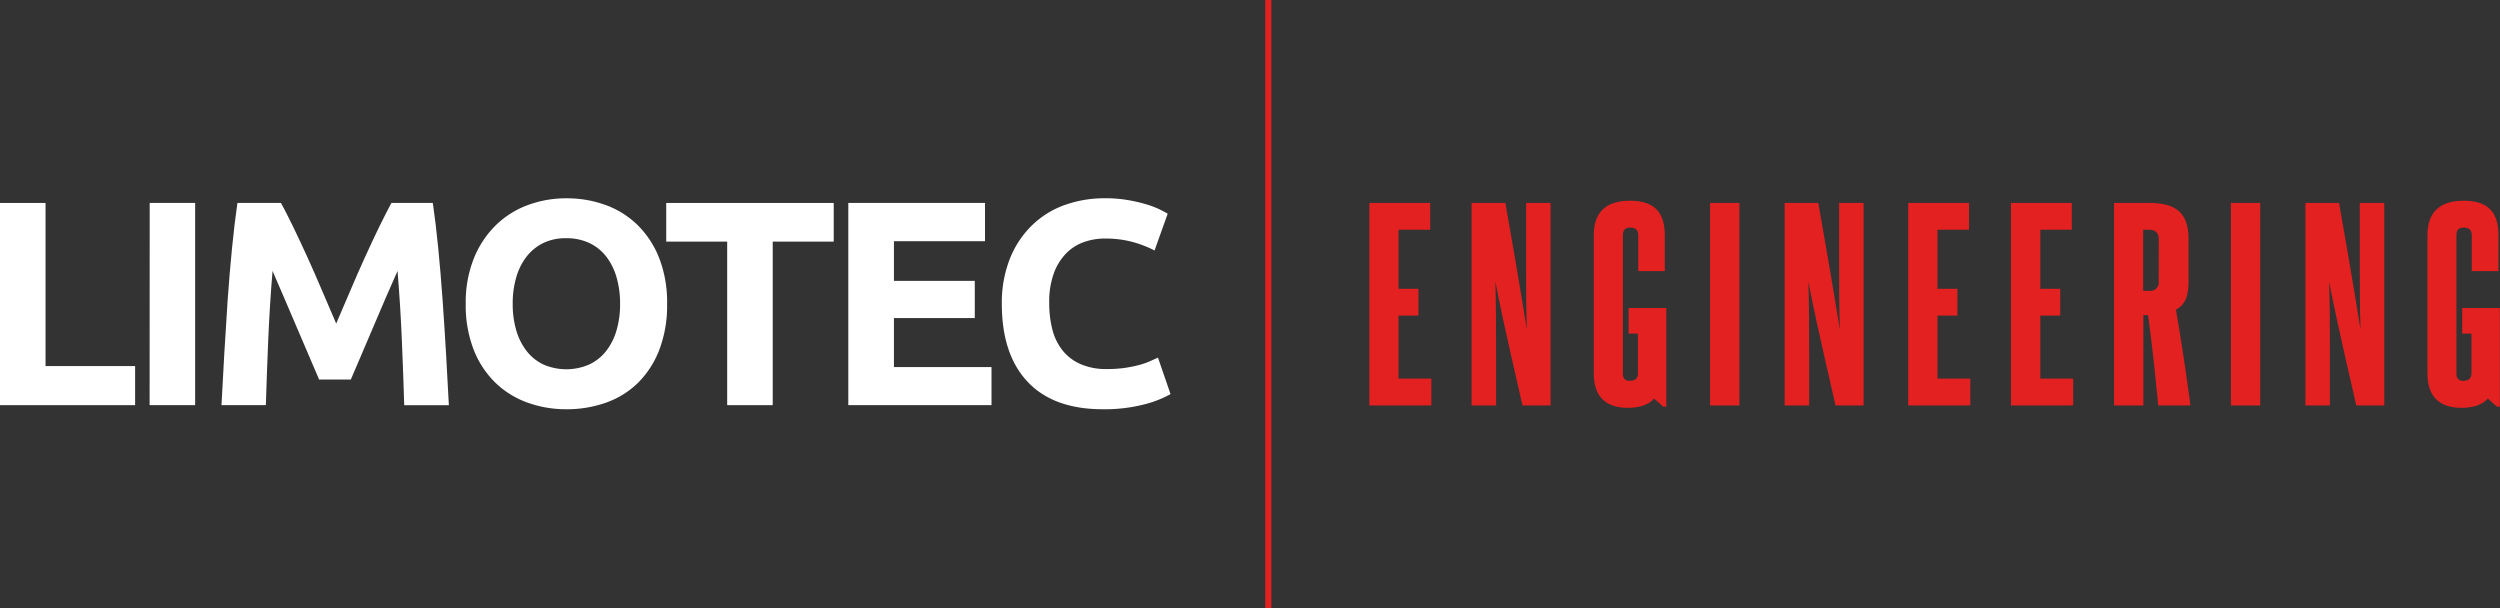
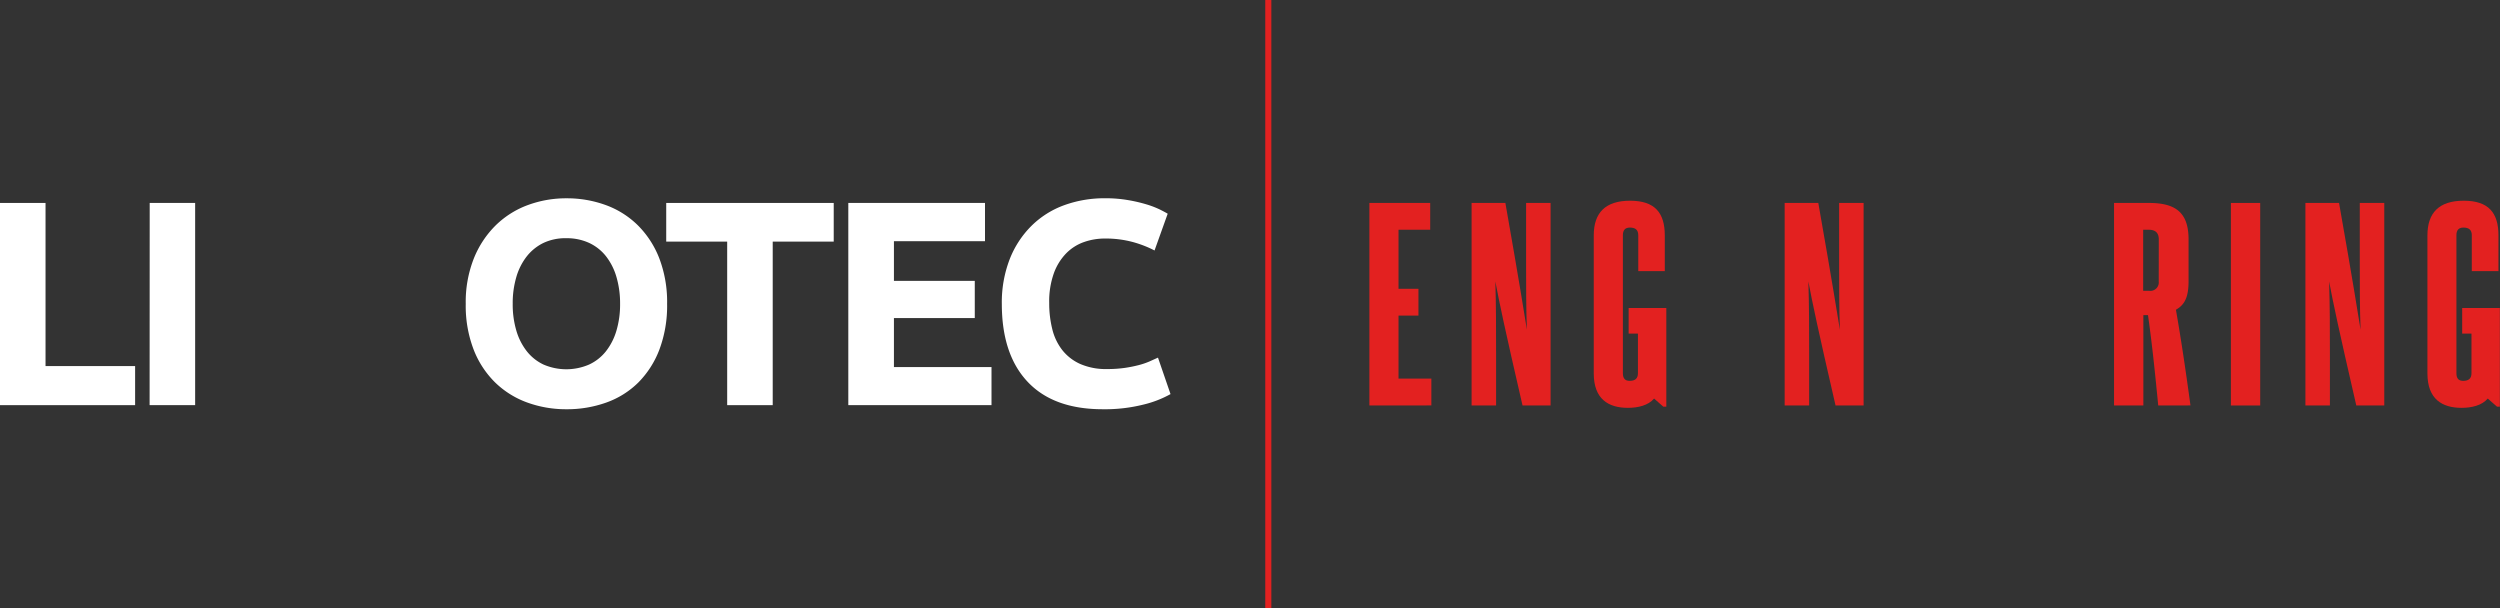
<svg xmlns="http://www.w3.org/2000/svg" viewBox="0 0 538.07 130.87">
  <rect x="0" y="0" width="538.07" height="130.87" fill="#333333" stroke="none" />
  <defs>
    <style>.a{fill:#e32120;}.b{fill:#fff;}</style>
  </defs>
  <title>limotec-engineering</title>
  <rect class="a" x="272.32" width="1.31" height="130.87" />
  <path class="b" d="M29.08,78.79V87.2H0V43.68H9.8V78.79Z" />
  <path class="b" d="M32.22,43.68H42V87.2h-9.8Z" />
-   <path class="b" d="M60.48,43.68q1.13,2.07,2.61,5.12t3.09,6.59q1.61,3.55,3.18,7.25l3,7,3-7q1.57-3.71,3.18-7.25t3.09-6.59q1.48-3,2.61-5.12h8.92q.63,4.33,1.16,9.7t.94,11.18q.41,5.81.75,11.65t.6,11H87q-.19-6.34-.5-13.82t-.94-15.07L83,64.15q-1.39,3.2-2.74,6.41t-2.61,6.12q-1.26,2.92-2.14,5H68.68q-.88-2.07-2.14-5t-2.62-6.12q-1.35-3.2-2.74-6.41l-2.52-5.84q-.63,7.6-.94,15.07t-.5,13.82H47.67q.25-5.15.6-11T49,64.56q.41-5.81.94-11.18t1.16-9.7Z" />
  <path class="b" d="M143.58,65.41a26.8,26.8,0,0,1-1.66,9.83,20.23,20.23,0,0,1-4.55,7.1,18.68,18.68,0,0,1-6.88,4.3,25,25,0,0,1-8.57,1.44,24.35,24.35,0,0,1-8.42-1.44,19.33,19.33,0,0,1-6.91-4.3,20.1,20.1,0,0,1-4.65-7.1,26.33,26.33,0,0,1-1.7-9.83A25.49,25.49,0,0,1,102,55.58a20.93,20.93,0,0,1,4.74-7.13,19.51,19.51,0,0,1,6.91-4.33,23.72,23.72,0,0,1,8.26-1.44,24.35,24.35,0,0,1,8.42,1.44,19.16,19.16,0,0,1,6.91,4.33,20.45,20.45,0,0,1,4.65,7.13A26.33,26.33,0,0,1,143.58,65.41Zm-33.23,0a19.76,19.76,0,0,0,.79,5.78,13.17,13.17,0,0,0,2.26,4.43A10,10,0,0,0,117,78.47a12.37,12.37,0,0,0,9.77,0,9.93,9.93,0,0,0,3.64-2.86,13.21,13.21,0,0,0,2.26-4.43,19.79,19.79,0,0,0,.79-5.78,20.12,20.12,0,0,0-.79-5.81,13.2,13.2,0,0,0-2.26-4.46,10,10,0,0,0-3.64-2.86,11.45,11.45,0,0,0-4.87-1,11.08,11.08,0,0,0-4.9,1,10.31,10.31,0,0,0-3.61,2.89,13.15,13.15,0,0,0-2.26,4.46A19.85,19.85,0,0,0,110.35,65.41Z" />
  <path class="b" d="M179.44,43.68V52H166.31V87.2h-9.8V52H143.39V43.68Z" />
  <path class="b" d="M182.58,87.2V43.68H212v8.23h-19.6v8.54h17.4v8h-17.4V79h21V87.2Z" />
  <path class="b" d="M237.35,88.08q-10.61,0-16.17-5.9t-5.56-16.77a25.78,25.78,0,0,1,1.7-9.64A20.75,20.75,0,0,1,222,48.61a19.42,19.42,0,0,1,7-4.43,25.37,25.37,0,0,1,8.86-1.51,28.45,28.45,0,0,1,5,.41,32.83,32.83,0,0,1,4,.94,19.53,19.53,0,0,1,2.83,1.1q1.13.57,1.63.88l-2.83,7.91a23.75,23.75,0,0,0-4.68-1.82,22.33,22.33,0,0,0-6.06-.75,13.39,13.39,0,0,0-4.43.75,10,10,0,0,0-3.83,2.42,12,12,0,0,0-2.67,4.3,18,18,0,0,0-1,6.41,22.87,22.87,0,0,0,.66,5.62,11.92,11.92,0,0,0,2.14,4.49,10.23,10.23,0,0,0,3.86,3,13.74,13.74,0,0,0,5.78,1.1,26.27,26.27,0,0,0,3.83-.25,28,28,0,0,0,3-.6,15.69,15.69,0,0,0,2.32-.79l1.82-.82,2.7,7.85a22.92,22.92,0,0,1-5.84,2.26A34.09,34.09,0,0,1,237.35,88.08Z" />
  <path class="a" d="M294.73,87.27V43.68h13.09v5.77H301V62.16h4.29v5.77H301V81.49h7.07v5.77Z" />
  <path class="a" d="M327.69,87.27c-3.88-16.84-4.92-21.82-5.85-26.69C322,65.71,322,70.74,322,76V87.27h-5.27V43.68H324c3.24,18.38,3.88,22.77,4.63,27.28-.17-4.66-.17-9.16-.17-13.67V43.68h5.27V87.27Z" />
  <path class="a" d="M358,87.53l-2-1.75c-1.22,1.48-3.48,2-5.62,2-4.17,0-7.36-1.85-7.36-7.42V50.67c0-4.87,2.49-7.47,7.82-7.47s7.47,2.59,7.47,7.47v7.68H352.6V50.62c0-1.11-.58-1.64-1.8-1.64-1,0-1.51.53-1.51,1.64V80.33c0,1.11.46,1.64,1.45,1.64,1.22,0,1.79-.53,1.79-1.64V71.8h-2V66.29h8.11V87.53Z" />
-   <path class="a" d="M368.06,87.27V43.68h6.31V87.27Z" />
  <path class="a" d="M395.06,87.27c-3.88-16.84-4.92-21.82-5.85-26.69.17,5.14.17,10.17.17,15.46V87.27h-5.27V43.68h7.24C394.59,62.06,395.23,66.45,396,71c-.17-4.66-.17-9.16-.17-13.67V43.68h5.27V87.27Z" />
-   <path class="a" d="M410.7,87.27V43.68h13.09v5.77H417V62.16h4.29v5.77H417V81.49h7.07v5.77Z" />
-   <path class="a" d="M432.82,87.27V43.68h13.09v5.77h-6.78V62.16h4.29v5.77h-4.29V81.49h7.07v5.77Z" />
  <path class="a" d="M464.51,87.27c-.64-6.57-1.27-12.87-2.2-19.44h-1V87.27H455V43.68h7.53c5.79,0,8.51,2.12,8.51,7.84v9c0,3.39-.81,5.08-2.72,6.14,1.22,7,2.2,13.77,3.13,20.6Zm.12-35.75c0-1.38-.7-2.07-2.14-2.07h-1.22V62.59h1.27a1.82,1.82,0,0,0,2.08-2Z" />
  <path class="a" d="M480.15,87.27V43.68h6.31V87.27Z" />
  <path class="a" d="M507.14,87.27c-3.88-16.84-4.92-21.82-5.85-26.69.17,5.14.17,10.17.17,15.46V87.27h-5.27V43.68h7.24c3.24,18.38,3.88,22.77,4.63,27.28-.17-4.66-.17-9.16-.17-13.67V43.68h5.27V87.27Z" />
  <path class="a" d="M537.43,87.53l-2-1.75c-1.22,1.48-3.48,2-5.62,2-4.17,0-7.36-1.85-7.36-7.42V50.67c0-4.87,2.49-7.47,7.82-7.47s7.47,2.59,7.47,7.47v7.68H532V50.62c0-1.11-.58-1.64-1.8-1.64-1,0-1.51.53-1.51,1.64V80.33c0,1.11.46,1.64,1.45,1.64,1.22,0,1.79-.53,1.79-1.64V71.8h-2V66.29h8.11V87.53Z" />
</svg>